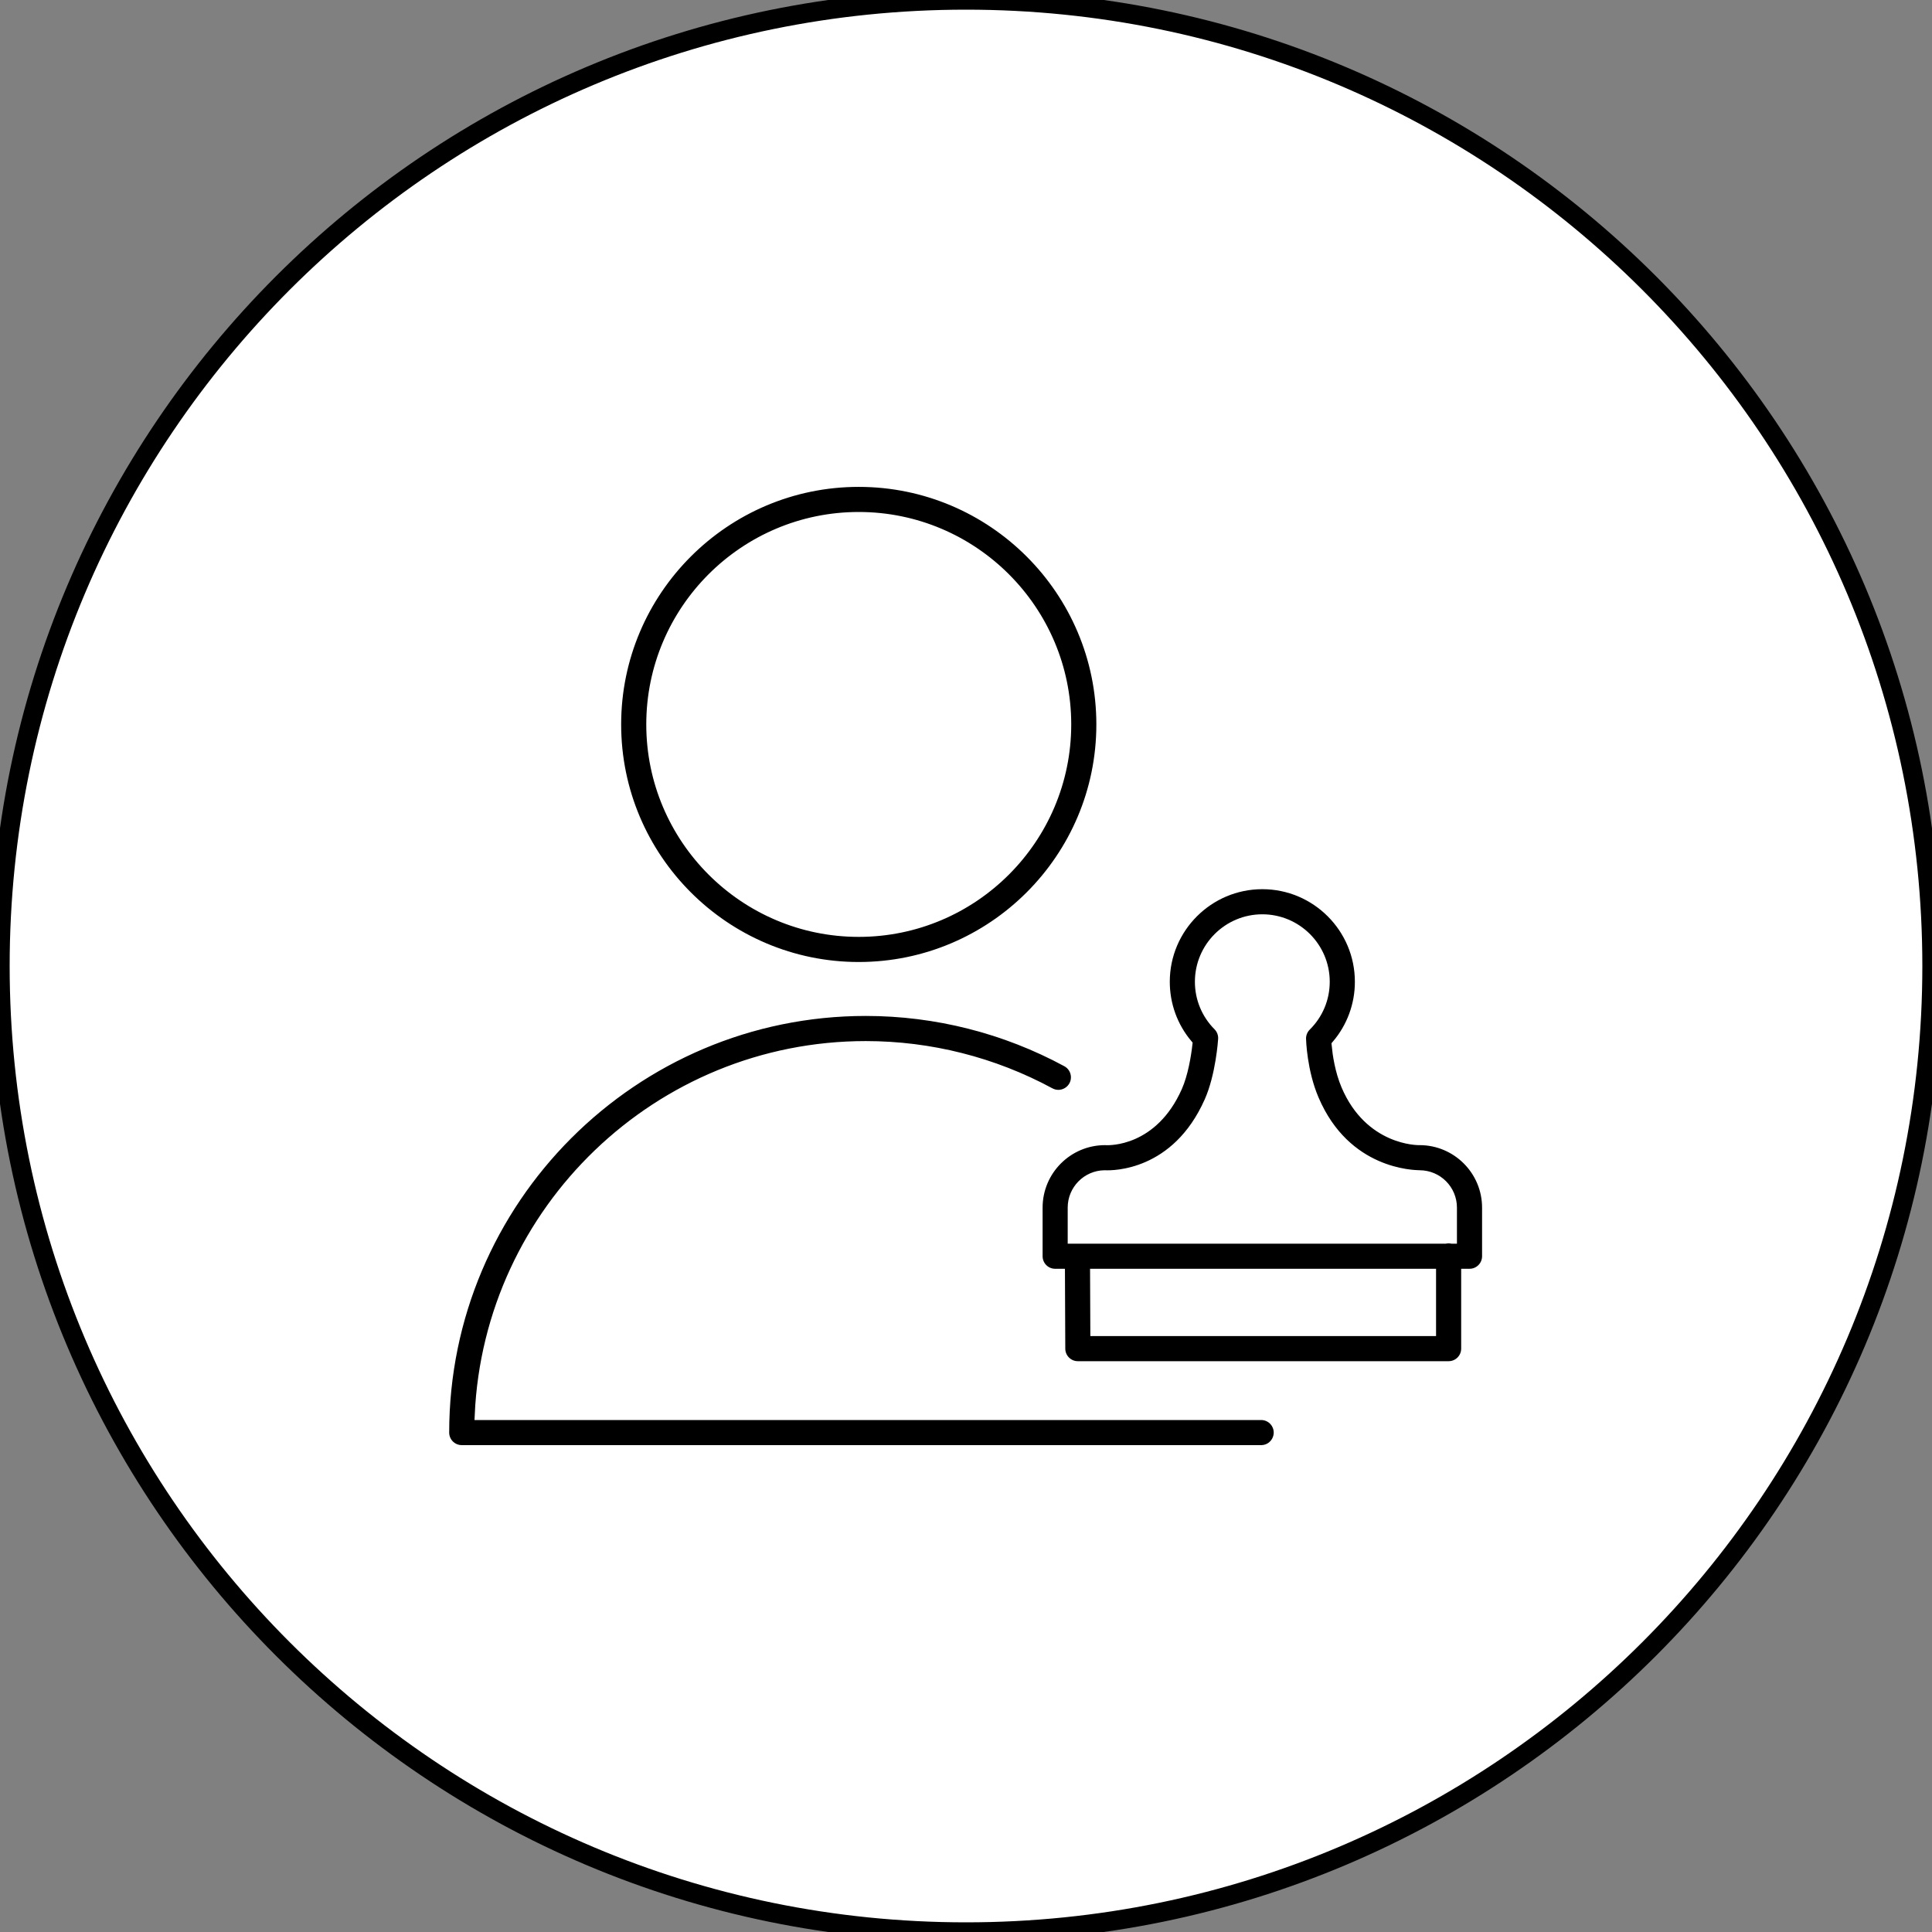
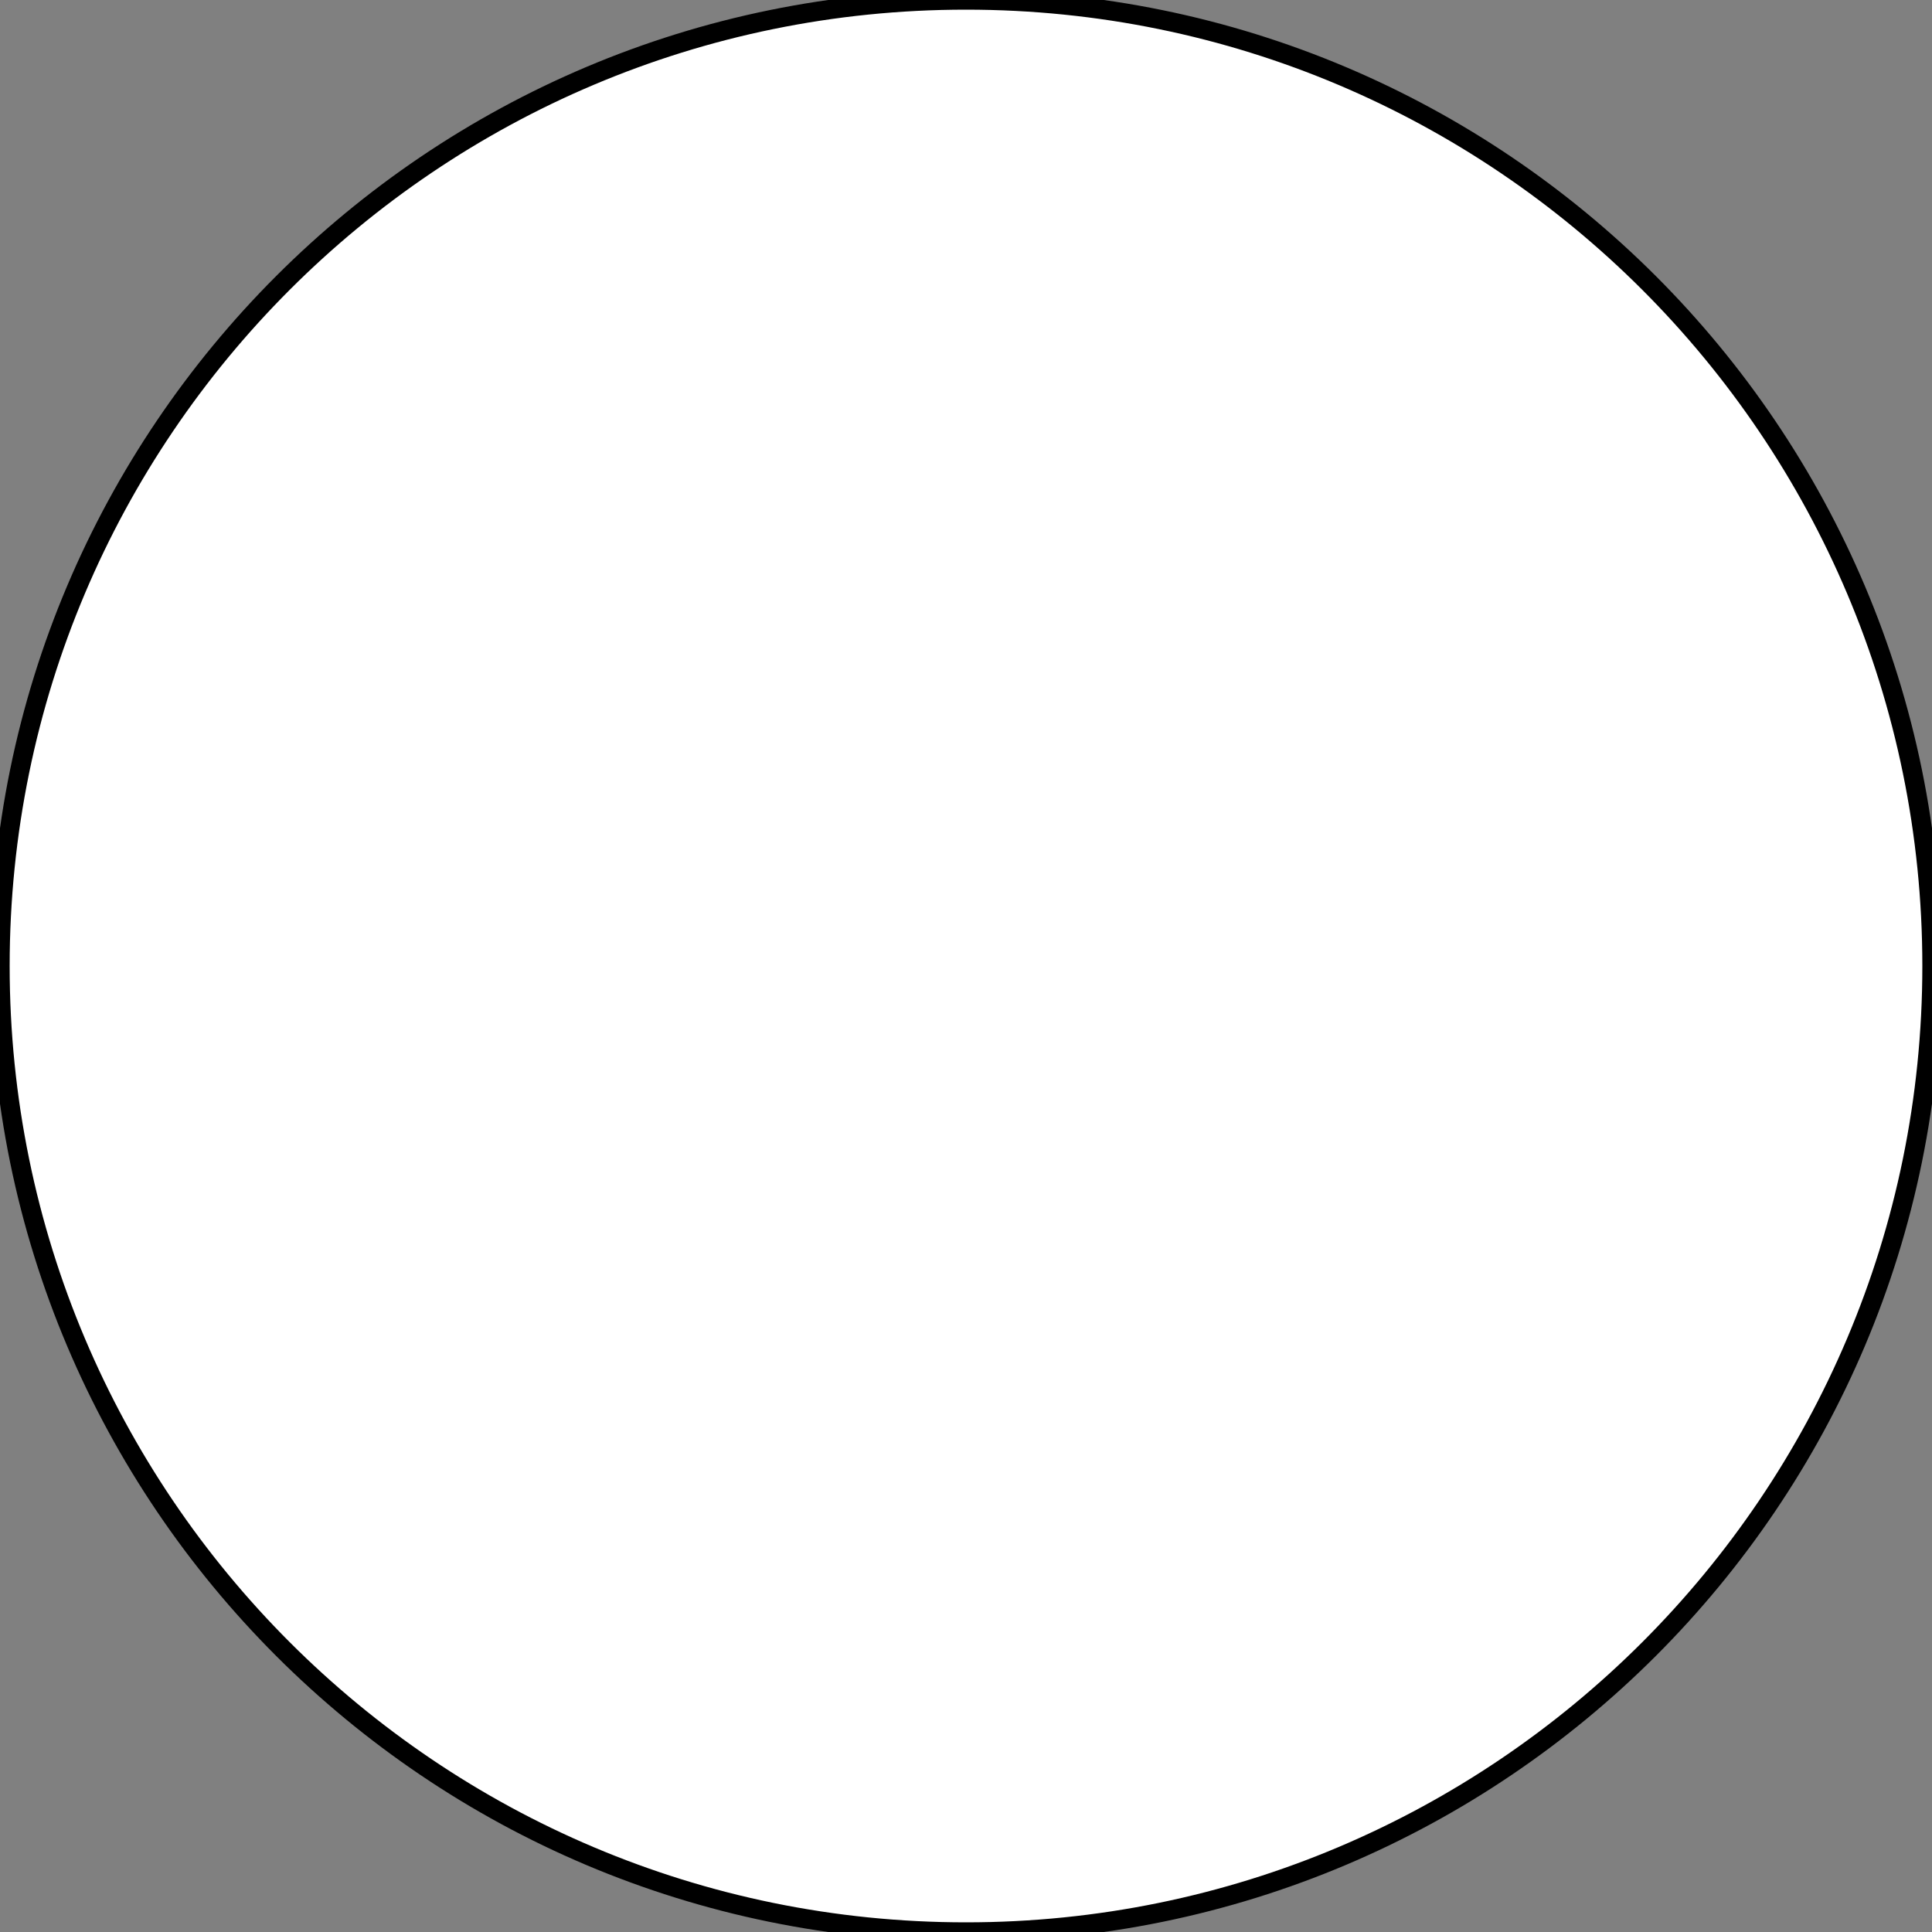
<svg xmlns="http://www.w3.org/2000/svg" viewBox="0 0 100.00 100.00" data-guides="{&quot;vertical&quot;:[],&quot;horizontal&quot;:[]}">
  <rect x="0" y="0" width="100.00" height="100.00" fill="#808080" stroke="none" />
  <defs />
  <path fill="#ffffff" stroke="#000000" fill-opacity="1" stroke-width="1" stroke-opacity="1" color="rgb(51, 51, 51)" fill-rule="evenodd" x="0" y="0" width="100" height="100" rx="50" ry="50" id="tSvg9bed2a17a5" title="Rectangle 3" d="M0 50C0 22.386 22.386 0 50 0C50 0 50 0 50 0C77.614 0 100 22.386 100 50C100 50 100 50 100 50C100 77.614 77.614 100 50 100C50 100 50 100 50 100C22.386 100 0 77.614 0 50Z" style="transform-origin: -5900px -4900px;" />
-   <path fill="#000000" stroke="#ffffff" fill-opacity="1" stroke-width="0.5" stroke-opacity="1" color="rgb(51, 51, 51)" fill-rule="evenodd" id="tSvg1061777a0ad" title="Path 8" d="M65.301 73.25C51.807 73.25 38.314 73.25 24.821 73.25C25.293 62.631 34.08 54.136 44.812 54.136C48.143 54.136 51.422 54.966 54.352 56.551C54.961 56.881 55.699 56.429 55.681 55.736C55.672 55.414 55.493 55.122 55.211 54.969C52.017 53.24 48.443 52.335 44.811 52.335C32.785 52.335 23 62.121 23 74.149C23 74.647 23.403 75.049 23.9 75.049C37.7 75.049 51.5 75.049 65.299 75.049C65.992 75.032 66.406 74.271 66.045 73.68C65.886 73.42 65.606 73.258 65.301 73.25ZM44.447 50.043C51.367 50.043 56.997 44.415 56.997 37.497C56.997 30.579 51.367 24.951 44.447 24.951C37.529 24.951 31.901 30.579 31.901 37.497C31.901 44.415 37.529 50.043 44.447 50.043ZM44.447 26.75C50.374 26.75 55.197 31.57 55.197 37.496C55.197 43.422 50.374 48.243 44.447 48.243C38.522 48.243 33.701 43.422 33.701 37.496C33.701 31.57 38.522 26.75 44.447 26.75C44.447 26.75 44.447 26.75 44.447 26.75Z" />
-   <path fill="#000000" stroke="#ffffff" fill-opacity="1" stroke-width="0.5" stroke-opacity="1" color="rgb(51, 51, 51)" fill-rule="evenodd" id="tSvg1015033bb43" title="Path 9" d="M73.48 59.022C73.471 59.022 73.463 59.023 73.455 59.023C73.425 59.02 70.891 59.06 69.669 56.188C69.34 55.416 69.219 54.55 69.175 54.081C69.954 53.171 70.381 52.011 70.378 50.814C70.378 48.034 68.116 45.774 65.338 45.774C62.559 45.774 60.298 48.035 60.298 50.814C60.298 52.008 60.711 53.139 61.47 54.045C61.404 54.63 61.244 55.591 60.943 56.269C59.674 59.132 57.357 59.025 57.265 59.025C57.242 59.023 57.219 59.022 57.195 59.022C55.274 59.025 53.717 60.582 53.715 62.503C53.715 63.343 53.715 64.183 53.715 65.022C53.715 65.519 54.117 65.922 54.615 65.922C54.7 65.922 54.786 65.922 54.872 65.922C54.878 67.218 54.884 68.514 54.889 69.81C54.892 70.305 55.294 70.705 55.789 70.705C62.186 70.705 68.583 70.705 74.98 70.705C75.477 70.705 75.88 70.302 75.88 69.805C75.88 68.511 75.88 67.217 75.88 65.922C75.94 65.922 76.001 65.922 76.062 65.922C76.559 65.922 76.962 65.519 76.962 65.022C76.962 64.183 76.962 63.343 76.962 62.503C76.959 60.582 75.401 59.025 73.48 59.022ZM55.514 62.503C55.515 61.584 56.254 60.835 57.173 60.822C57.631 60.847 60.88 60.85 62.587 57C63.175 55.677 63.295 53.866 63.3 53.789C63.316 53.532 63.222 53.281 63.04 53.098C62.435 52.492 62.096 51.67 62.098 50.814C62.098 49.027 63.551 47.574 65.337 47.574C67.123 47.574 68.577 49.027 68.577 50.814C68.577 51.684 68.236 52.501 67.617 53.115C67.441 53.289 67.345 53.527 67.351 53.775C67.353 53.842 67.396 55.446 68.013 56.892C69.666 60.779 73.164 60.813 73.486 60.822C74.411 60.827 75.16 61.578 75.161 62.503C75.161 63.043 75.161 63.583 75.161 64.122C75.157 64.122 75.152 64.122 75.148 64.122C75.093 64.112 75.037 64.105 74.979 64.105C74.922 64.105 74.865 64.112 74.811 64.122C68.378 64.122 61.946 64.122 55.514 64.122C55.514 63.583 55.514 63.043 55.514 62.503ZM74.08 68.905C68.282 68.905 62.483 68.905 56.685 68.905C56.681 67.911 56.676 66.917 56.672 65.922C62.475 65.922 68.277 65.922 74.08 65.922C74.08 66.917 74.08 67.911 74.08 68.905Z" />
</svg>